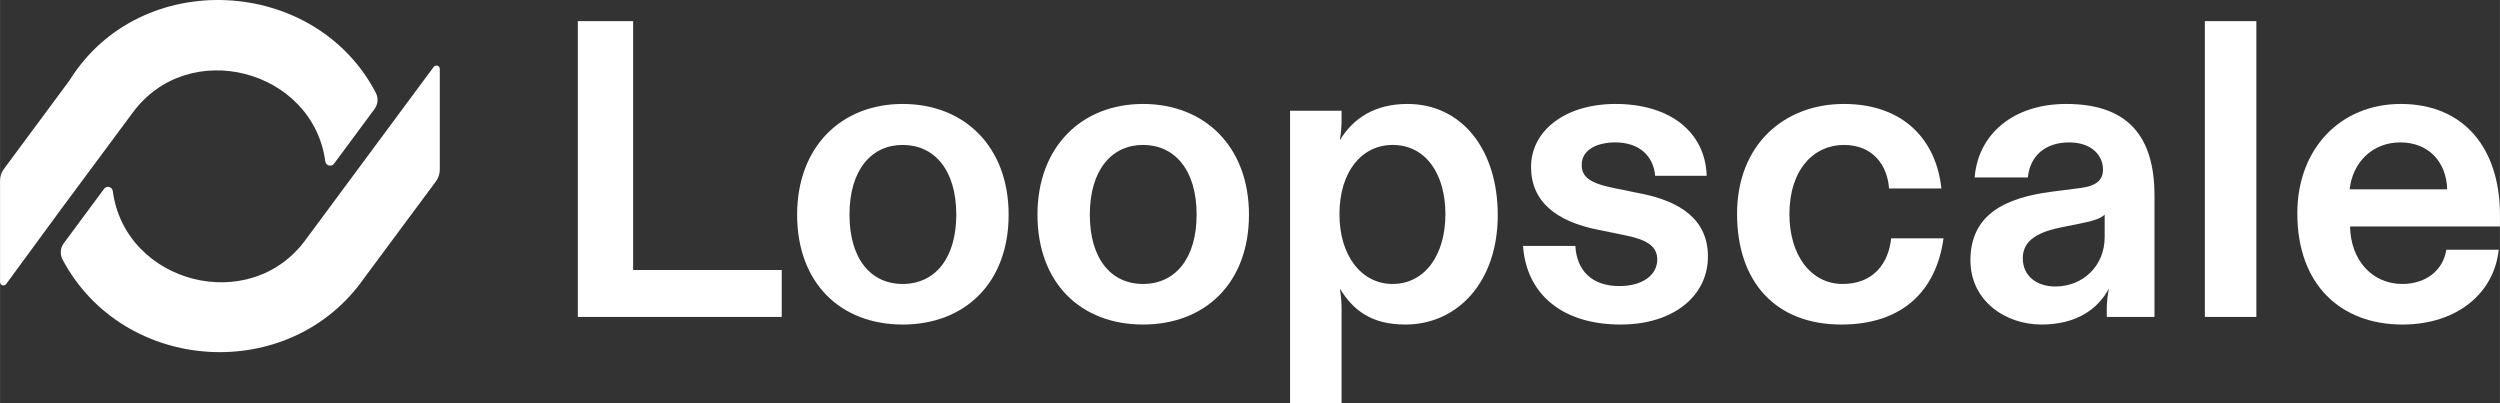
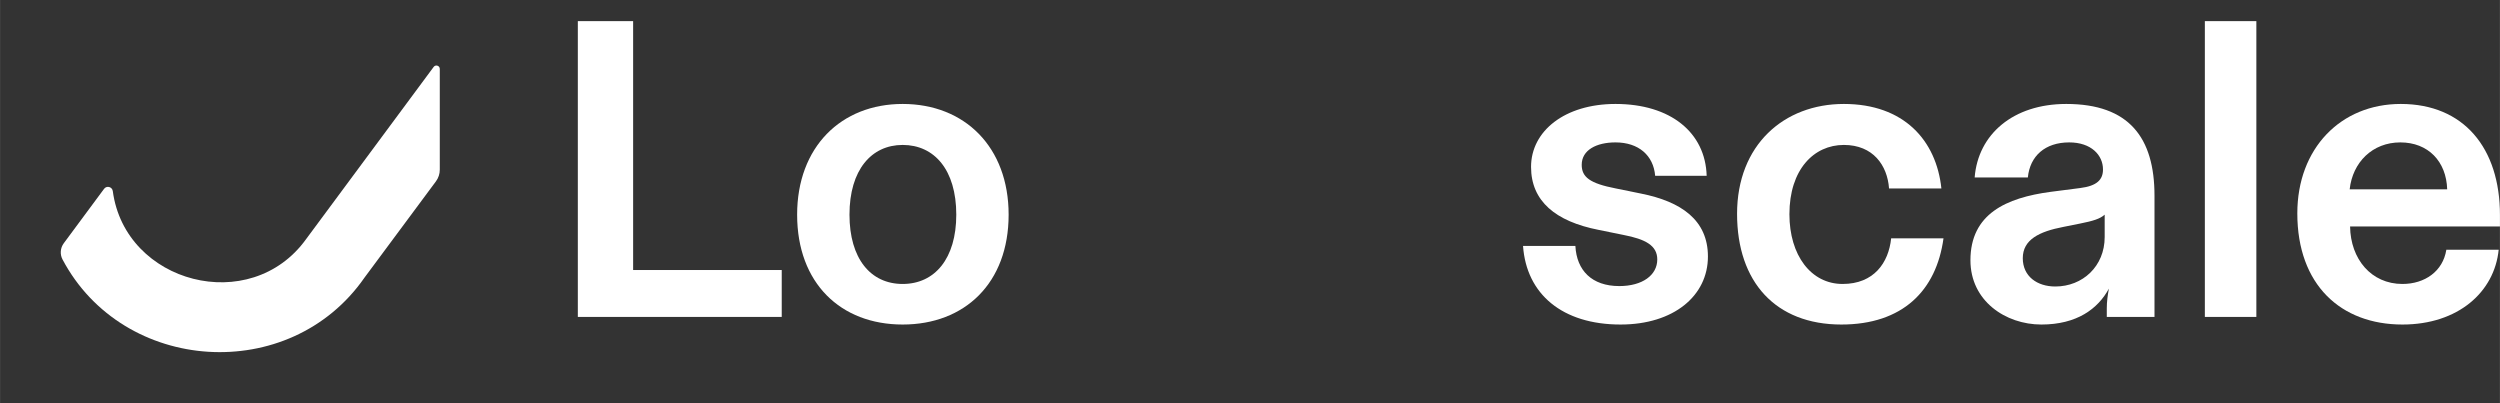
<svg xmlns="http://www.w3.org/2000/svg" width="8.062em" height="1.3em" viewBox="0 0 955 154" fill="none" class="css-67e5f8">
  <rect x="0" y="0" width="955" height="154" fill="#333333" stroke="none" />
  <path d="M24.348 92.916L39.741 72.137C40.738 70.792 42.852 71.351 43.073 73.016C47.77 108.283 95.651 120.908 116.924 91.335L165.651 25.559C166.395 24.556 167.986 25.08 167.986 26.331V64.835C167.986 66.433 167.472 67.991 166.519 69.274L139.233 106.042C110.68 147.138 46.999 142.832 23.861 99.103C22.815 97.124 23.015 94.718 24.348 92.916Z" fill="white" />
-   <path d="M143.062 41.639L127.58 62.534C126.583 63.879 124.474 63.319 124.248 61.659C119.511 26.52 71.888 13.878 50.539 43.224L23.147 80.138L2.34 108.499C1.6 109.511 0 108.983 0 107.731V68.992C0 67.394 0.514 65.841 1.462 64.558L26.524 30.733C53.579 -12.769 120.397 -9.102 143.567 35.483C144.595 37.458 144.387 39.85 143.062 41.639Z" fill="white" />
  <path d="M220.72 121.069V8.071H241.846V103.151H298.612V121.069H220.72Z" fill="white" />
  <path d="M344.815 123.975C321.108 123.975 304.498 108.155 304.498 82.004C304.498 56.176 321.27 39.711 344.815 39.711C368.521 39.711 385.292 56.176 385.292 82.004C385.292 108.155 368.521 123.975 344.815 123.975ZM344.815 108.478C357.071 108.478 365.295 98.792 365.295 82.004C365.295 64.893 356.909 55.369 344.815 55.369C332.881 55.369 324.495 64.893 324.495 82.004C324.495 98.792 332.558 108.478 344.815 108.478Z" fill="white" />
-   <path d="M436.629 123.975C412.923 123.975 396.313 108.155 396.313 82.004C396.313 56.176 413.084 39.711 436.629 39.711C460.335 39.711 477.107 56.176 477.107 82.004C477.107 108.155 460.335 123.975 436.629 123.975ZM436.629 108.478C448.886 108.478 457.11 98.792 457.11 82.004C457.11 64.893 448.724 55.369 436.629 55.369C424.696 55.369 416.31 64.893 416.31 82.004C416.31 98.792 424.373 108.478 436.629 108.478Z" fill="white" />
-   <path d="M492.804 154V42.294H512.479V45.845C512.479 48.266 512.317 50.365 511.834 53.593C516.833 45.199 525.219 39.711 537.636 39.711C558.44 39.711 572.147 57.145 572.147 82.166C572.147 107.671 556.827 123.975 536.83 123.975C523.606 123.975 516.833 118.325 511.834 110.254C512.317 113.482 512.479 115.581 512.479 117.841V154H492.804ZM531.992 108.478C544.087 108.478 552.15 97.662 552.15 81.843C552.15 66.346 544.571 55.369 531.992 55.369C520.219 55.369 511.672 65.539 511.672 81.843C511.672 97.662 520.058 108.478 531.992 108.478Z" fill="white" />
  <path d="M619.054 123.975C596.8 123.975 583.092 112.352 581.802 93.95H601.799C602.283 103.312 608.088 109.285 618.571 109.285C627.44 109.285 633.084 105.088 633.084 99.115C633.084 93.788 628.569 91.367 620.183 89.753L610.668 87.816C594.219 84.587 584.866 76.839 584.866 63.763C584.866 50.042 597.767 39.711 617.119 39.711C638.245 39.711 651.469 50.688 651.953 67.153H632.278C631.633 59.405 625.989 54.4 617.119 54.4C609.862 54.4 604.218 57.306 604.218 62.956C604.218 67.637 607.282 70.059 617.28 71.996L626.795 73.933C642.277 77 652.436 84.103 652.436 97.985C652.436 112.998 639.374 123.975 619.054 123.975Z" fill="white" />
  <path d="M703.4 123.975C678.404 123.975 663.568 107.832 663.568 81.681C663.568 55.369 681.468 39.711 704.368 39.711C727.268 39.711 739.685 53.593 741.621 71.996H721.624C720.979 63.117 715.495 55.369 704.368 55.369C692.918 55.369 683.565 64.732 683.565 81.843C683.565 97.501 691.789 108.478 703.884 108.478C715.818 108.478 721.462 100.407 722.43 91.044H742.427C739.685 111.061 726.784 123.975 703.4 123.975Z" fill="white" />
  <path d="M779.809 123.975C766.102 123.975 752.716 114.935 752.716 99.438C752.716 81.681 766.424 75.547 783.357 73.287L794.646 71.834C801.096 71.027 803.354 68.606 803.354 64.732C803.354 59.243 798.839 54.4 790.453 54.4C781.261 54.4 775.455 59.566 774.649 67.799H754.329C755.619 51.333 769.004 39.711 789.324 39.711C813.353 39.711 823.029 52.625 823.029 74.74V121.069H804.806V117.841C804.806 115.258 805.128 112.836 805.612 110.254C801.419 118.002 793.356 123.975 779.809 123.975ZM785.131 109.447C795.613 109.447 803.999 101.698 803.999 90.56V82.004C802.225 83.618 799.484 84.426 794.646 85.394L788.195 86.686C779.003 88.461 772.714 91.528 772.714 98.631C772.714 105.572 778.197 109.447 785.131 109.447Z" fill="white" />
  <path d="M842.267 121.069V8.071H861.942V121.069H842.267Z" fill="white" />
  <path d="M917.748 123.975C894.203 123.975 877.592 108.801 877.592 81.52C877.592 56.66 894.203 39.711 917.102 39.711C941.131 39.711 955 56.499 955 82.166V86.524H897.75C897.912 98.954 905.814 108.478 917.748 108.478C926.295 108.478 933.229 103.635 934.519 95.403H954.516C952.904 111.545 939.035 123.975 917.748 123.975ZM934.842 72.319C934.519 61.665 927.585 54.4 916.941 54.4C906.298 54.4 898.718 61.987 897.589 72.319H934.842Z" fill="white" />
</svg>